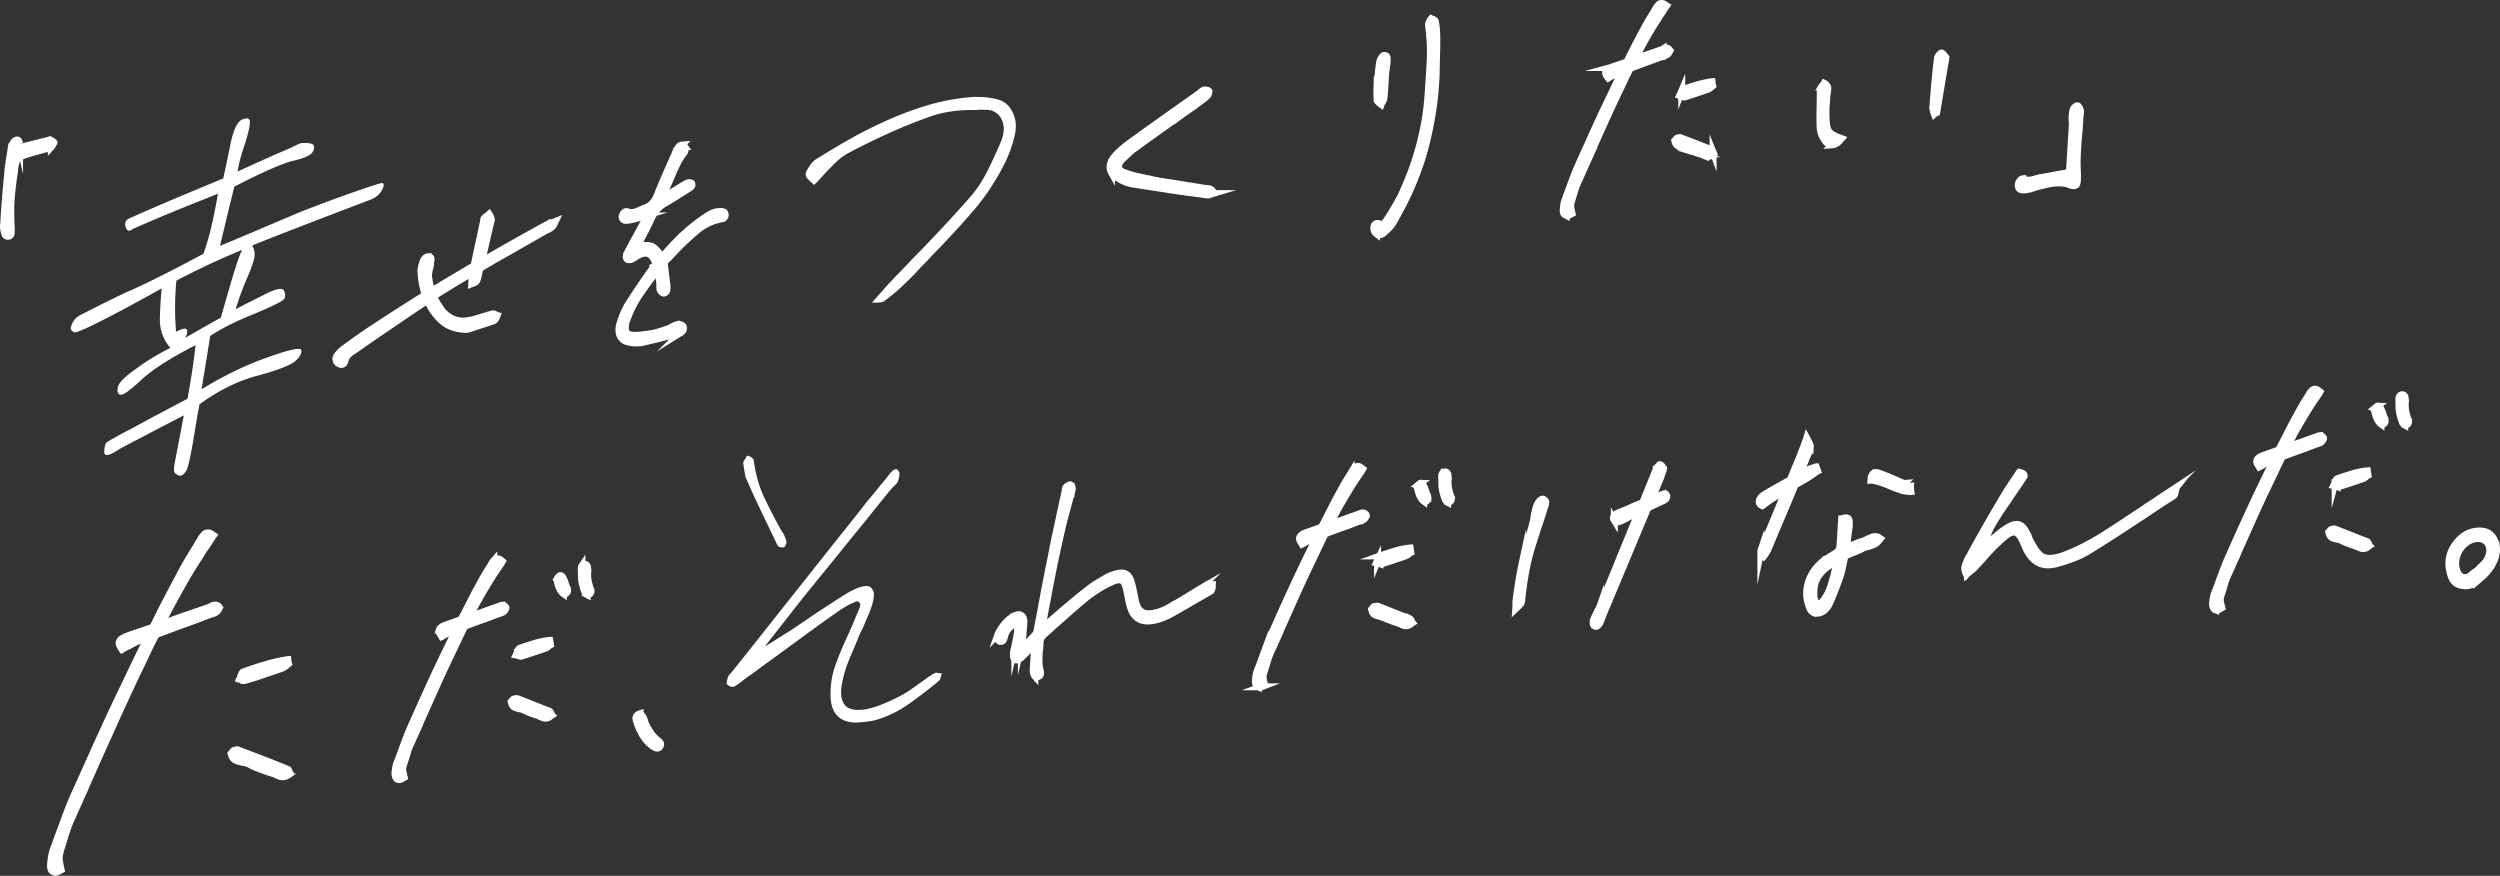
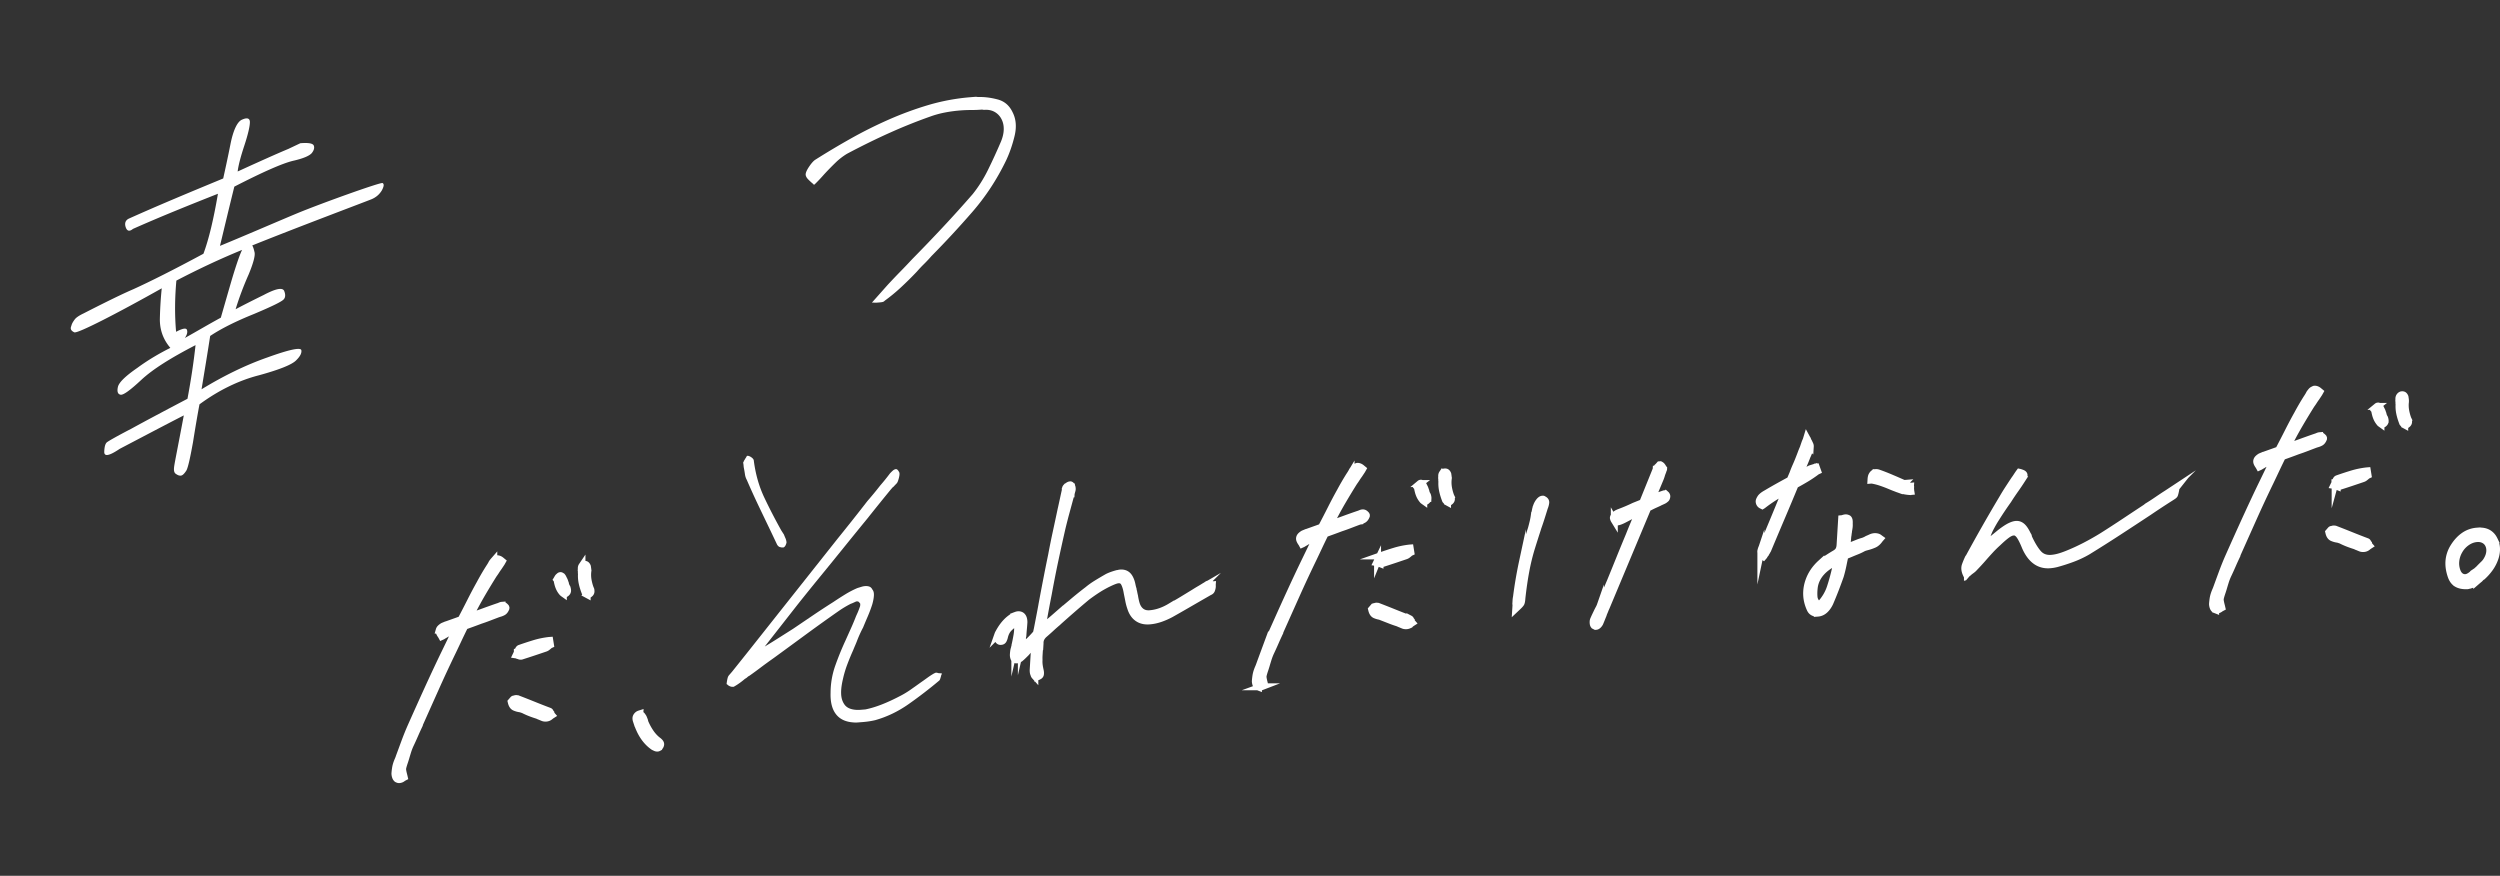
<svg xmlns="http://www.w3.org/2000/svg" id="_レイヤー_2" viewBox="0 0 685.111 240.005">
  <rect x="0" y="0" width="685.111" height="240.005" fill="#333333" stroke="none" />
  <g id="_レイヤー_2-2">
    <g id="_レイアウト" fill="#fff">
      <path d="M109.081 213.6a3.12 3.12 0 01-.286-.127 1.355 1.355 0 01-.39-.57 3.005 3.005 0 01-.175-.889c.027-.453.078-.921.151-1.403s.189-.956.348-1.42c.106-.309.222-.606.349-.892.126-.287.242-.584.348-.893.471-1.292.954-2.61 1.45-3.953a80.088 80.088 0 011.582-3.963c.808-1.82 1.691-3.795 2.65-5.928a802.519 802.519 0 013.017-6.637 516.99 516.99 0 013.307-7.034c1.195-2.453 2.392-4.93 3.59-7.434l-.403.183c-.135.06-.269.097-.4.107a10.55 10.55 0 00-.975.455c-.338.178-.665.355-.98.53-.181.115-.352.216-.509.304-.157.089-.327.19-.509.305l-.202.091-.118-.216c-.24-.332-.408-.619-.502-.862-.094-.243-.113-.467-.056-.672a1.24 1.24 0 01.327-.552 3.7 3.7 0 01.652-.504c.133-.06.28-.123.436-.186.157-.063.301-.125.437-.185l.163-.014a.241.241 0 00.17-.088l3.808-1.36a284.27 284.27 0 002.594-5.023 127.61 127.61 0 012.585-4.87 67.885 67.885 0 012.482-4.262c.143-.212.288-.437.432-.674.146-.237.268-.46.368-.669.144-.212.31-.426.498-.641a1.34 1.34 0 01.679-.431c.047-.054.092-.083.136-.087l.066-.005c.174-.014.37.02.582.104.212.083.421.217.629.4l.249.206-.22.394-.792 1.19c-.237.321-.465.653-.682.997-.216.343-.444.674-.681.994a204.24 204.24 0 00-3.234 5.338 103.11 103.11 0 00-3.354 6.248 164.16 164.16 0 003.707-1.314 207.01 207.01 0 013.975-1.411.442.442 0 00.2-.054.296.296 0 01.133-.048c.135-.06.28-.122.436-.186.157-.062.3-.1.432-.11a.909.909 0 01.55.107c.146.088.301.226.464.414l.056.145-.009.151c-.206.519-.478.867-.815 1.044a4.2 4.2 0 01-.97.379.542.542 0 00-.168.051.543.543 0 01-.166.051c-.847.32-1.684.638-2.509.954a54.86 54.86 0 01-2.439.874c-.67.254-1.361.51-2.074.769l-2.138.774a179.674 179.674 0 00-1.72 3.56 494.018 494.018 0 01-1.576 3.323 354.19 354.19 0 00-4.662 10.002 9710.86 9710.86 0 00-4.465 9.986l-.01.151c-.45.94-.877 1.876-1.283 2.811a82.049 82.049 0 01-1.281 2.81 15.94 15.94 0 00-.665 1.784c-.19.617-.368 1.208-.534 1.773l-.242.772c-.371 1.082-.568 1.787-.588 2.115s.095.957.344 1.89l.103.443-.337.177c-.185.166-.366.28-.544.345a1.843 1.843 0 01-.465.113.786.786 0 01-.357-.047zm39.697-16.926c-.256-.104-.531-.22-.828-.346a2.38 2.38 0 01-.384-.157 2.372 2.372 0 00-.382-.158 28.792 28.792 0 01-1.921-.672 20.001 20.001 0 01-1.845-.83 9.435 9.435 0 01-.447-.15 3.081 3.081 0 00-.58-.142 5.495 5.495 0 01-1.317-.382c-.446-.19-.757-.629-.933-1.316l-.052-.222.14-.162.106-.12.106-.122.175-.202a.346.346 0 01.237-.132c.087-.007.176-.027.266-.06a.934.934 0 01.525-.042c.086.018.15.026.194.022 1.405.54 2.832 1.1 4.278 1.686a196.78 196.78 0 004.468 1.745.38.38 0 01.184.211c.038.097.097.193.178.287-.003.05.015.11.055.183a.36.36 0 01.054.184l.183.21-.272.173c-.23.22-.448.374-.65.466a1.875 1.875 0 01-.63.164c-.35.028-.653-.01-.908-.116zm-6.39-16.894a5.423 5.423 0 00-.352-.122.24.24 0 01-.13-.026.438.438 0 01-.124-.104l-.324-.048.15-.314.112-.234a.624.624 0 00.047-.23l.066-.005c.056-.205.135-.412.234-.62.1-.21.217-.343.35-.404a99.099 99.099 0 013.937-1.295 22.99 22.99 0 014.105-.858l.197-.015.189 1.187-.201.092a.665.665 0 01-.139.123.655.655 0 00-.138.124l-.413.335a1.66 1.66 0 01-.473.264c-1.157.394-2.28.773-3.37 1.136a223.68 223.68 0 01-3.235 1.05l-.1.008-.03.003a.798.798 0 01-.357-.047zm11.993-17.135a1.84 1.84 0 01-.31-.276 5.256 5.256 0 01-.891-1.47c-.226-.558-.404-1.233-.53-2.025l-.061-.07.145-.237c.05-.105.11-.21.183-.316a.837.837 0 01.243-.245c.047-.054.105-.109.174-.165a.412.412 0 01.235-.094.322.322 0 01.224.057 1.9 1.9 0 00.22.133c.124.14.224.295.3.465.077.168.155.325.234.47a2.9 2.9 0 01.2.472c.054.17.119.354.194.548a3.041 3.041 0 00.452 1.167c.11.343.158.627.144.854a.838.838 0 01-.298.588.944.944 0 01-.205.167.59.59 0 01-.268.096.57.57 0 01-.385-.12zm6.519.301a.85.85 0 01-.25-.205l-.152-.176-.153-.175c-.376-.973-.649-1.865-.817-2.68a9.153 9.153 0 01-.178-2.43 2.42 2.42 0 01-.034-.523c.01-.15-.003-.3-.038-.448l.005-.075.01-.19.013-.188c-.026-.3.033-.555.177-.766a1.01 1.01 0 01.548-.42l.1-.01.031-.002c.22-.017.39.032.515.147.123.115.223.27.299.465.031.198.062.408.091.632.03.223.039.435.027.637a8.493 8.493 0 00.052 2.364c.128.768.322 1.516.582 2.247.038.098.086.206.144.327.057.12.082.257.073.408a.875.875 0 01-.066.531.997.997 0 01-.383.407.496.496 0 01-.172.127.517.517 0 01-.165.05.472.472 0 01-.26-.054zm18.738 41.957c-.19-.085-.37-.17-.54-.257-1.045-.718-1.958-1.66-2.736-2.826-.78-1.165-1.442-2.628-1.988-4.389a1.867 1.867 0 01-.091-.632c.01-.176.064-.344.16-.501.096-.158.215-.294.352-.405.137-.111.317-.2.54-.27-.003.051.006.075.029.073.021-.001.051.021.092.069a.93.93 0 01.348.197c.103.092.194.21.273.354.123.14.22.308.295.503l.226.583c.038.098.065.195.08.294.017.1.043.198.08.295a15.827 15.827 0 001.56 2.844c.581.831 1.225 1.518 1.933 2.064.376.27.621.526.737.767.117.241.078.52-.116.837-.143.212-.272.347-.383.406a.8.8 0 01-.3.1 1.126 1.126 0 01-.551-.106zm103.952-19.618a1.074 1.074 0 01-.26-.543 1.59 1.59 0 01-.164-.55 3.75 3.75 0 01-.021-.713l.108-1.776.104-1.7.041-.681.042-.68.034-.567.035-.567.064-1.058-.627.653a6.572 6.572 0 01-.559.571l-.553.496-.316.364-.316.364-.834.819a11.99 11.99 0 01-.831.744 3.994 3.994 0 01-.473.263 1.192 1.192 0 01-.4.108.965.965 0 01-.421-.041.703.703 0 01-.281-.203 2.455 2.455 0 01-.251-1.258c.018-.302.048-.594.086-.872.038-.28.11-.573.217-.883l.098-.534a51.43 51.43 0 00.611-3.057c.17-1.017.203-2.072.096-3.166l-.044-.373-.337.178c-.679.405-1.32.908-1.923 1.509s-1.022 1.41-1.259 2.432c-.06.256-.152.514-.275.774-.126.26-.32.402-.583.423l-.131.011-.132.01c-.26-.029-.456-.176-.594-.44-.135-.266-.192-.599-.167-1.002.01-.151.04-.305.093-.459a2.41 2.41 0 01.225-.47c.59-1.1 1.235-2.029 1.934-2.787.7-.76 1.48-1.373 2.335-1.843l.535-.193a1.85 1.85 0 01.465-.113c.526-.043.93.113 1.214.466.283.353.425.88.426 1.583a54.455 54.455 0 01-.146 1.854c-.06.631-.109 1.25-.146 1.854a1.743 1.743 0 00-.093.459l-.032.529c-.012.201-.049.43-.108.685l-.177.766a.812.812 0 01-.044.192.757.757 0 00-.045.191l-.18.843.622-.577a5.53 5.53 0 00.414-.372 7.69 7.69 0 00.42-.447c.46-.389.91-.801 1.35-1.237.44-.437.872-.898 1.294-1.383.184-.165.308-.4.37-.707a28.4 28.4 0 01.182-.841l.765-3.973c.255-1.324.481-2.545.68-3.665a745.97 745.97 0 011.202-6.3 547.33 547.33 0 011.267-6.307c.388-2.087.81-4.177 1.264-6.268.454-2.092.896-4.159 1.326-6.199l.089-.383c.18-.816.362-1.646.544-2.488.181-.842.363-1.671.543-2.488l.005-.076.005-.075c.009-.151.026-.265.052-.343a.593.593 0 01.112-.197l.07-.08a3.97 3.97 0 01.548-.42c.18-.116.337-.179.468-.19l.066-.005.066-.005c.128.04.24.17.336.387.096.218.138.402.13.554.034.147.024.323-.033.529l-.167.614a.322.322 0 00-.078.195l-.01.189a243.933 243.933 0 00-2.459 9.222 597.58 597.58 0 00-2.034 9.226 311.378 311.378 0 00-1.75 8.903 399.893 399.893 0 00-1.558 8.398.317.317 0 00-.077.193l-.012.19.029.599.557-.572c.228-.168.423-.322.584-.46.16-.138.31-.263.448-.375a57.77 57.77 0 001.585-1.33l1.519-1.327a1079.8 1079.8 0 013.79-3.2 104.19 104.19 0 013.916-3.136c.735-.61 1.52-1.176 2.359-1.695s1.663-1.011 2.476-1.478l.61-.35c.36-.18.761-.349 1.208-.511.446-.16.933-.313 1.464-.456.132-.01.264-.033.397-.07.133-.036.265-.06.397-.07.744-.06 1.356.092 1.834.455.48.362.867.983 1.162 1.861.11.342.198.686.265 1.031s.153.69.263 1.032l-.004.076.103.443.104.442c.032.199.065.371.1.519l.103.443c.063.395.137.791.222 1.185.085.395.182.762.292 1.105.296.878.756 1.543 1.382 1.994.626.45 1.4.639 2.32.565a11.54 11.54 0 002.814-.603c.957-.328 1.91-.78 2.862-1.359a74.796 74.796 0 003.25-1.879l3.192-1.95.136-.085c.454-.288.906-.563 1.357-.825a39.65 39.65 0 001.358-.823.287.287 0 00.202-.092c.047-.054.093-.082.135-.086a4.3 4.3 0 01.41-.296.884.884 0 01.402-.145l.033-.003.033-.002c.175-.015.349-.004.52.033.173.036.277.102.315.2l.067-.005-.005.075c.032.198.03.411-.007.64a3.369 3.369 0 01-.208.731.874.874 0 01-.213.28 1.231 1.231 0 01-.406.22l-.136.087-1.523.875-.916.525-3.929 2.272a383.81 383.81 0 01-3.996 2.278c-.991.53-1.976.962-2.954 1.291-.98.33-1.928.531-2.848.606l-.065.004c-1.27.103-2.345-.148-3.223-.754-.878-.607-1.518-1.545-1.92-2.816a13.86 13.86 0 01-.533-1.988c-.132-.691-.266-1.357-.4-1.998-.19-1.188-.46-2.119-.811-2.792-.351-.674-.9-.98-1.644-.92-.307.024-.671.116-1.095.276s-.949.39-1.578.691a30.172 30.172 0 00-3.25 1.841 52.663 52.663 0 00-2.662 1.87 250.962 250.962 0 00-4 3.405 351.575 351.575 0 00-3.938 3.476l-.07.082a49.85 49.85 0 00-1.83 1.613 68.729 68.729 0 01-1.902 1.695c-.369.33-.651.692-.85 1.084a2.755 2.755 0 00-.278 1.338l-.057.945a8.68 8.68 0 01-.128 1.026l-.08 1.322c-.027.428-.032.867-.016 1.317-.027.453-.012.916.046 1.388.059.471.157 1.002.295 1.592.067.347.081.646.044.9-.037.254-.19.441-.46.563-.09.058-.18.102-.27.135a.913.913 0 01-.198.054c-.263.02-.466-.05-.608-.215zm61.282 2.993a3.34 3.34 0 01-.286-.127 1.349 1.349 0 01-.39-.57 3.02 3.02 0 01-.176-.889c.028-.454.079-.92.152-1.403.073-.482.189-.955.348-1.42.106-.31.222-.607.349-.893.126-.286.241-.583.348-.892.47-1.292.954-2.61 1.45-3.952a81.759 81.759 0 011.58-3.964c.81-1.82 1.693-3.796 2.65-5.928a795.68 795.68 0 013.02-6.636 517 517 0 013.306-7.035c1.194-2.453 2.391-4.93 3.59-7.434l-.404.184c-.134.06-.268.096-.398.106-.313.126-.639.277-.976.455a49.86 49.86 0 00-.98.53c-.182.116-.351.216-.509.305a9.969 9.969 0 00-.509.304l-.202.092-.118-.216c-.24-.332-.409-.62-.502-.863a1.058 1.058 0 01-.056-.671c.055-.206.164-.39.327-.554.162-.163.379-.331.65-.504.135-.06.282-.122.437-.185.158-.063.302-.125.437-.185l.163-.013a.247.247 0 00.17-.09l3.809-1.36c.887-1.675 1.75-3.35 2.594-5.022a126.264 126.264 0 012.584-4.87 71.1 71.1 0 012.481-4.262c.145-.212.29-.436.434-.674a7.12 7.12 0 00.368-.67 6.73 6.73 0 01.497-.64 1.34 1.34 0 01.68-.431c.047-.055.092-.083.136-.086l.066-.006c.174-.014.369.02.582.104.212.082.421.216.629.4l.249.206-.22.393-.792 1.192c-.237.32-.465.652-.682.996-.217.343-.445.675-.681.994-1.062 1.69-2.14 3.47-3.234 5.337a103.543 103.543 0 00-3.355 6.25c1.156-.395 2.393-.833 3.707-1.315 1.315-.482 2.64-.952 3.975-1.41.088-.008.155-.026.2-.054s.09-.045.134-.049c.135-.06.28-.122.435-.185.157-.063.301-.1.433-.11a.907.907 0 01.55.106c.145.088.302.226.464.414l.056.146-.009.15c-.207.519-.478.866-.816 1.044-.337.178-.66.304-.97.379a.53.53 0 00-.167.051.534.534 0 01-.166.051c-.848.319-1.684.637-2.509.955a55.13 55.13 0 01-2.44.873c-.668.255-1.36.51-2.074.769l-2.138.774a185.316 185.316 0 00-1.72 3.56 469.51 469.51 0 01-1.575 3.323 354.228 354.228 0 00-4.662 10.002c-1.514 3.38-3.003 6.71-4.467 9.986l-.009.151a85.342 85.342 0 00-1.282 2.81 85.009 85.009 0 01-1.282 2.812 16.208 16.208 0 00-.664 1.783c-.19.617-.369 1.208-.534 1.773l-.242.771c-.371 1.083-.568 1.788-.588 2.116s.095.957.344 1.89l.103.443-.339.177c-.183.165-.365.28-.542.345a1.83 1.83 0 01-.465.112.788.788 0 01-.357-.046zm39.696-16.925c-.255-.105-.53-.221-.828-.347a2.448 2.448 0 01-.383-.157 2.3 2.3 0 00-.383-.157c-.64-.2-1.281-.424-1.92-.673a19.811 19.811 0 01-1.845-.829 9.65 9.65 0 01-.448-.151 3.075 3.075 0 00-.579-.142 5.474 5.474 0 01-1.318-.382c-.445-.19-.757-.629-.932-1.317l-.052-.22.14-.163.106-.12.105-.123.176-.202a.35.35 0 01.236-.132.985.985 0 00.266-.058 1.02 1.02 0 01.265-.059.915.915 0 01.26.016c.086.018.15.026.195.022 1.405.539 2.83 1.1 4.278 1.686 1.445.585 2.934 1.167 4.468 1.745a.382.382 0 01.184.21.956.956 0 00.179.288c-.003.05.014.11.053.183a.35.35 0 01.055.184l.183.21-.272.173c-.232.22-.449.374-.65.466a1.895 1.895 0 01-.63.164c-.35.028-.654-.01-.909-.115zm-6.388-16.894a5.85 5.85 0 00-.353-.123.238.238 0 01-.13-.027.415.415 0 01-.124-.102l-.324-.05.15-.313.112-.234a.62.62 0 00.047-.23l.065-.005c.057-.204.134-.411.235-.62.1-.209.216-.343.35-.405a99.244 99.244 0 013.936-1.294c1.333-.409 2.7-.695 4.106-.858l.197-.016.189 1.188-.202.092a.643.643 0 01-.138.124.615.615 0 00-.138.123l-.413.335c-.138.11-.295.199-.474.264-1.157.394-2.28.772-3.37 1.136a200.5 200.5 0 01-3.234 1.05l-.1.009-.032.002a.786.786 0 01-.355-.046zm11.992-17.136a1.847 1.847 0 01-.31-.276 5.26 5.26 0 01-.89-1.47c-.228-.558-.405-1.234-.53-2.026l-.062-.07.144-.237c.05-.104.111-.21.184-.315a.825.825 0 01.243-.245c.047-.054.105-.11.174-.165a.41.41 0 01.234-.095.326.326 0 01.225.058c.064.045.137.09.22.133.123.14.224.295.3.465.077.169.155.325.232.47.079.144.145.302.201.472.054.171.12.354.195.548.032.199.085.395.16.59.076.194.173.387.291.577.11.342.158.626.144.854a.836.836 0 01-.297.588.93.93 0 01-.206.166.59.59 0 01-.267.098.573.573 0 01-.385-.12zm6.518.301a.861.861 0 01-.249-.205l-.152-.176-.154-.175c-.376-.973-.648-1.866-.816-2.68a9.157 9.157 0 01-.178-2.43 2.415 2.415 0 01-.035-.523c.01-.15-.003-.3-.037-.448l.004-.076.012-.189.011-.189c-.025-.298.034-.554.178-.765a1.01 1.01 0 01.548-.421l.1-.008.03-.003c.22-.017.391.032.515.148.124.114.224.27.3.464.031.198.061.409.091.631.03.223.039.436.027.638a8.453 8.453 0 00.052 2.364c.128.767.321 1.516.582 2.247.038.098.085.206.143.327a.81.81 0 01.074.407.885.885 0 01-.066.532.994.994 0 01-.384.407.48.48 0 01-.171.127.538.538 0 01-.166.05.473.473 0 01-.259-.054zm18.754 28.306l.02-.34-.056-.145.057-.945c.017-.277.057-.57.12-.875.415-3.242.958-6.431 1.63-9.57a92.541 92.541 0 012.454-9.184c.169-.615.325-1.23.472-1.843a18.1 18.1 0 00.34-1.832l.065-.005a5.18 5.18 0 01.117-.837c.06-.255.12-.535.182-.842l.075-.156.011-.189a.319.319 0 01.078-.194 4.455 4.455 0 01.745-1.49c.33-.427.65-.653.956-.678l.13-.01c.045-.004.087.018.128.064.466.213.677.51.632.89-.044.38-.145.776-.301 1.19a.608.608 0 00-.11.196 1.016 1.016 0 00-.049.268c-.27.874-.542 1.735-.812 2.584-.269.85-.562 1.712-.876 2.59l-.164.54a402.135 402.135 0 00-1.618 5.093 57.936 57.936 0 00-1.527 6.29c-.419 2.24-.776 4.7-1.07 7.381-.044.706-.127 1.176-.25 1.412s-.485.628-1.085 1.178l-.347.328.033-.529.02-.34zm21.684 5.659l-.254-.13c-.166-.137-.259-.392-.279-.766-.02-.375.018-.666.117-.875.154-.363.317-.727.492-1.093l.487-1.016c.15-.313.311-.627.482-.942.173-.314.31-.626.417-.935a409.34 409.34 0 012.676-6.384c.872-2.125 1.73-4.237 2.577-6.336s1.704-4.186 2.572-6.261a199.77 199.77 0 012.526-6.07l.16-.463-.438.185c-.29.124-.459.212-.505.267l-.504.228c-.203.092-.415.197-.64.315-.632.352-1.331.72-2.094 1.109-.765.387-1.367.599-1.804.634l-.131.01c-.044.004-.087-.018-.127-.064-.172-.037-.328-.175-.466-.414a1.97 1.97 0 01-.253-.656c.012-.202.112-.41.3-.627.186-.215.326-.351.417-.409.137-.112.273-.198.407-.258l.403-.183.267-.097c.67-.255 1.33-.52 1.978-.798.65-.278 1.288-.568 1.916-.87l2.344-.94 3.618-8.94c.044-.004.068-.031.071-.081l.009-.152a.191.191 0 01.039-.115.191.191 0 00.04-.117l.216-.318c.137-.111.264-.234.381-.37l.247-.282.13-.01.066-.005c.169.085.305.188.407.304.102.118.192.248.27.392a.54.54 0 01.09.143.475.475 0 00.089.144l.061.07-.009.152c-.05.103-.102.246-.157.425s-.107.323-.156.427a8.81 8.81 0 00-.279.812 9.1 9.1 0 01-.279.812l-2.372 5.68 2.285-1.01c.222-.069.42-.135.6-.2.178-.064.378-.13.601-.198.13-.01.258.042.38.157a.77.77 0 01.238.395c.038.097.029.248-.027.453-.056.205-.129.336-.22.394-.23.22-.48.39-.75.512l-.807.366c-.493.24-.977.466-1.446.68a27.21 27.21 0 00-1.382.675l-.534.194-11.401 27.24-.224.47a.71.71 0 00-.08.232 24.67 24.67 0 01-.306.739c-.101.233-.18.453-.236.658-.153.363-.307.739-.461 1.127-.154.39-.308.765-.462 1.128-.146.262-.311.477-.495.642s-.365.255-.54.269a.468.468 0 01-.258-.055zm45.43-20.621a4.58 4.58 0 01.434-1.2.442.442 0 01.078-.195.459.459 0 00.076-.194 578.47 578.47 0 002.712-6.423c.893-2.152 1.776-4.292 2.645-6.417l.918-2.18a73.12 73.12 0 00-3.19 1.912 40.111 40.111 0 00-3.14 2.209l-.137.085-.126-.064a1.098 1.098 0 01-.5-.374 1.219 1.219 0 01-.227-.546c-.032-.198.002-.4.102-.61.1-.208.221-.418.365-.63.187-.216.396-.408.624-.577.228-.17.5-.341.815-.517a151.133 151.133 0 013.421-1.969 227.075 227.075 0 013.145-1.719l.762-1.791c.262-.723.545-1.423.848-2.1.303-.675.582-1.35.842-2.022.206-.518.4-1.023.582-1.514.182-.49.401-1.022.653-1.594l.005-.076.318-.928c.106-.31.234-.62.383-.933l.164-.54.236.433c.034.147.09.28.17.4.08.118.14.227.177.324.116.241.213.447.29.615.076.17.109.356.096.557a7.402 7.402 0 01-.343 1.344c-.158.439-.336.866-.536 1.283a49.52 49.52 0 01-1.036 2.528c-.38.858-.75 1.727-1.108 2.609.45-.237.892-.485 1.32-.746.432-.26.87-.509 1.321-.746a2.5 2.5 0 01.606-.274l.665-.204a1.03 1.03 0 00.265-.059c.09-.032.179-.077.27-.135l.197-.016.39 1.097-.2.092c-.96.729-1.95 1.398-2.967 2.006a74.484 74.484 0 01-3.012 1.71 869.895 869.895 0 01-3.635 8.677 1811.695 1811.695 0 00-3.857 9.148 9.687 9.687 0 00-.293.512 2.857 2.857 0 01-.36.518l-.003.075a2.332 2.332 0 00-.178.24 2.557 2.557 0 00-.184.315l-.14.163-.188-.136c-.447-.515-.625-.99-.535-1.423zm15.466 17.065l-.131.01c-.87-.03-1.469-.395-1.796-1.096-.33-.7-.578-1.419-.75-2.158-.413-1.821-.3-3.66.335-5.516.636-1.857 1.738-3.5 3.308-4.93a19.671 19.671 0 011.881-1.392 50.59 50.59 0 011.87-1.166c.54-.295.92-.626 1.138-.995.22-.367.347-.854.383-1.459l.148-2.419.147-2.418.014-.226.057-.946.058-.944.014-.226.197-.017c.179-.064.335-.114.467-.15.133-.036.265-.06.397-.07.131-.01.26.004.389.044.129.04.235.082.32.125.124.09.213.246.265.467s.065.534.04.937a5.32 5.32 0 01-.029 1.018c-.042.33-.094.647-.157.952a3.782 3.782 0 01-.064.532c-.031.153-.053.33-.066.532-.06.305-.103.634-.125.987a10.65 10.65 0 01-.134 1.14l-.079 1.284c.222-.068.445-.149.67-.242.223-.093.446-.174.668-.242.49-.19 1.003-.395 1.54-.613.537-.218 1.07-.4 1.601-.542.18-.065.37-.143.57-.235.202-.091.394-.194.576-.31.313-.124.626-.263.94-.413.314-.151.646-.24.997-.269.22-.018.457.001.716.056.258.054.49.173.697.357l.188.135-.141.162c-.478.69-.997 1.158-1.557 1.404-.56.245-1.104.44-1.636.583-.267.071-.522.142-.765.212s-.479.164-.704.282c-.54.294-1.09.552-1.648.772-.558.22-1.129.455-1.71.703l-.131.01c-.226.118-.45.224-.673.318a6.011 6.011 0 01-.735.247c-.065.356-.128.675-.188.955-.06.28-.122.574-.185.88-.128.662-.263 1.3-.41 1.913a35.636 35.636 0 01-.469 1.767c-.42 1.187-.863 2.388-1.33 3.604a100.971 100.971 0 01-1.538 3.771c-.398.835-.874 1.5-1.428 1.996-.553.496-1.18.772-1.88.828l-.132.01zm1.142-11.222c-1.028 1.136-1.672 2.416-1.934 3.841-.152 1.065-.19 2.046-.114 2.942.076.896.552 1.66 1.43 2.29 1.44-1.47 2.453-3.105 3.043-4.907s1.096-3.673 1.52-5.612l.176-.766.178-.767c-1.839.85-3.271 1.843-4.299 2.98zm21.287-22.698a49.653 49.653 0 01-2.713-1.06 34.728 34.728 0 00-2.397-.897 15.824 15.824 0 00-2.415-.595l-.196.016.009-.151c.03-.504.107-.873.23-1.109.124-.236.254-.41.392-.52a.678.678 0 01.34-.216c.132-.036.265-.06.396-.07a1.26 1.26 0 01.294.015c.107.016.226.044.353.084 1.152.408 2.323.865 3.511 1.371a231.13 231.13 0 013.503 1.522l.066-.005a23.26 23.26 0 001.653.77l.066-.006-.005.076c.044-.004.064.02.061.07l-.023.378c-.003.05.002.138.017.262.014.124.018.236.012.337l.048.297-.264.021a10.745 10.745 0 01-2.938-.59zm18.133 20.797c.262-.722.543-1.397.842-2.022l.142-.162a466.745 466.745 0 014.441-7.991 446.196 446.196 0 014.854-8.326 57.276 57.276 0 011.56-2.532c.552-.847 1.092-1.667 1.62-2.462.238-.32.465-.651.681-.995.219-.343.445-.675.683-.995.172.036.418.117.737.241.32.125.494.286.525.485.038.097-.029.303-.199.617-.173.315-.307.552-.404.71a71.852 71.852 0 01-1.797 2.664 73.916 73.916 0 00-1.796 2.664l-.146.237c-.57.798-1.131 1.609-1.684 2.43-.55.822-1.09 1.655-1.622 2.5-.48.74-.992 1.621-1.533 2.643-.543 1.02-1.008 2.224-1.398 3.61l-.411 1.385 1.035-.91.686-.506.684-.506c.55-.446 1.113-.905 1.686-1.377.572-.473 1.155-.909 1.746-1.307s1.132-.705 1.624-.92.936-.34 1.331-.371c.613-.05 1.168.144 1.664.58.496.437.995 1.186 1.497 2.248.04.047.069.108.087.182a.406.406 0 00.087.18l-.005.076a.477.477 0 01.09.143.355.355 0 01.022.15c.886 1.933 1.777 3.403 2.674 4.408.898 1.006 2.113 1.447 3.646 1.323a10.97 10.97 0 001.884-.34c.686-.18 1.498-.459 2.436-.836 1.564-.627 3.155-1.357 4.774-2.19s3.267-1.766 4.944-2.804a332.463 332.463 0 005.955-3.865c1.975-1.312 3.916-2.596 5.823-3.854l.413-.334a47.41 47.41 0 002.278-1.461c.752-.512 1.511-1.025 2.284-1.539.454-.287.919-.587 1.395-.901a106.73 106.73 0 011.667-1.075l.272-.173a.38.38 0 00-.08.233l-.013.226c-.065.356-.127.65-.185.88-.058.23-.113.423-.167.578-.048.104-.153.212-.313.326-.16.113-.33.227-.51.342a.294.294 0 00-.135.048.662.662 0 00-.137.124 221.556 221.556 0 00-5.993 3.942l-.136.087c-2.679 1.77-5.403 3.557-8.17 5.359a398.783 398.783 0 01-8.364 5.299 27.274 27.274 0 01-4.34 2.042 50.818 50.818 0 01-4.235 1.357c-.31.075-.607.136-.893.184s-.583.085-.89.11c-1.488.12-2.796-.226-3.923-1.037s-2.073-2.09-2.839-3.832c-.53-1.311-1.014-2.3-1.454-2.966-.438-.667-.937-1.053-1.497-1.158l-.165.013-.23.019c-.482.038-1.053.298-1.715.777-.66.48-1.477 1.184-2.448 2.115-.739.661-1.445 1.357-2.121 2.089s-1.32 1.447-1.928 2.148c-.375.431-.76.864-1.16 1.297-.395.433-.803.867-1.222 1.302-.234.27-.487.503-.76.7-.275.198-.55.408-.824.63l-.071.082c-.09.057-.18.127-.274.21a3.307 3.307 0 00-.278.285c-.465-.965-.566-1.81-.304-2.532zm68.596 12.218a3.405 3.405 0 01-.287-.127 1.349 1.349 0 01-.389-.57 2.963 2.963 0 01-.175-.889c.028-.453.079-.921.15-1.403.074-.483.19-.956.35-1.42.105-.31.221-.607.348-.893.126-.286.242-.584.349-.892a737.5 737.5 0 011.45-3.953 80.083 80.083 0 011.581-3.963c.809-1.82 1.69-3.796 2.648-5.928a864.097 864.097 0 013.02-6.637 513.858 513.858 0 013.305-7.034c1.196-2.453 2.391-4.93 3.59-7.434l-.403.183a1.2 1.2 0 01-.4.107c-.312.126-.637.277-.974.455-.338.177-.664.355-.98.53-.182.115-.35.216-.51.304-.156.089-.326.19-.508.305l-.201.091-.118-.216c-.24-.332-.41-.619-.503-.862-.095-.243-.114-.467-.057-.672.056-.205.165-.39.327-.553.163-.164.38-.331.652-.504.134-.06.28-.123.437-.185.156-.063.302-.125.436-.186l.164-.013a.244.244 0 00.169-.089l3.81-1.36c.885-1.675 1.75-3.35 2.593-5.022s1.704-3.296 2.584-4.87a69.382 69.382 0 012.482-4.262c.144-.212.289-.437.434-.674.145-.237.267-.46.367-.67.143-.211.31-.425.497-.64.188-.216.414-.36.68-.431.047-.055.093-.083.137-.087l.064-.005c.176-.014.37.02.582.104.213.082.423.216.63.4l.248.205-.22.394-.79 1.192c-.238.32-.465.652-.683.995a15.38 15.38 0 01-.682.995c-1.06 1.69-2.139 3.47-3.234 5.337a103.943 103.943 0 00-3.354 6.249 172.7 172.7 0 003.707-1.314 209.18 209.18 0 013.976-1.411.437.437 0 00.2-.054.293.293 0 01.133-.048c.134-.06.28-.123.436-.186.157-.062.3-.1.431-.11a.907.907 0 01.55.106c.147.089.302.227.466.414l.054.146-.008.151c-.207.518-.477.866-.815 1.044a4.254 4.254 0 01-.97.379.523.523 0 00-.168.05.541.541 0 01-.167.052c-.846.319-1.682.637-2.508.954s-1.639.609-2.44.873c-.669.256-1.36.512-2.073.77l-2.139.773a186.78 186.78 0 00-1.72 3.561 473.53 473.53 0 01-1.575 3.323 355.583 355.583 0 00-4.663 10.002c-1.513 3.38-3 6.71-4.465 9.986l-.01.15c-.45.94-.875 1.877-1.282 2.812a83.99 83.99 0 01-1.282 2.81 16.31 16.31 0 00-.665 1.784c-.19.617-.368 1.208-.532 1.773l-.244.771c-.371 1.083-.567 1.788-.586 2.115-.02.328.094.958.342 1.89l.104.444-.338.177a1.706 1.706 0 01-1.009.457.8.8 0 01-.356-.046zm39.697-16.926c-.257-.104-.532-.22-.829-.346a2.394 2.394 0 01-.383-.157 2.363 2.363 0 00-.382-.158 28.78 28.78 0 01-1.921-.672 20.11 20.11 0 01-1.845-.83 9.46 9.46 0 01-.448-.15 3.03 3.03 0 00-.58-.142 5.475 5.475 0 01-1.316-.383c-.446-.189-.758-.628-.933-1.316l-.052-.221.14-.162.106-.12.104-.122.177-.203a.345.345 0 01.236-.131 1.04 1.04 0 00.266-.06 1.03 1.03 0 01.265-.058.916.916 0 01.26.016.77.77 0 00.195.022c1.405.539 2.83 1.1 4.277 1.686a196.02 196.02 0 004.47 1.745.381.381 0 01.183.21.99.99 0 00.18.288c-.004.05.013.11.052.183s.057.133.054.183l.183.211-.271.173c-.232.219-.447.374-.65.465a1.872 1.872 0 01-.63.165c-.35.028-.653-.01-.908-.116zm-6.39-16.894a5.039 5.039 0 00-.353-.122.241.241 0 01-.129-.027.434.434 0 01-.125-.103l-.323-.049.15-.312.113-.235a.623.623 0 00.047-.23l.064-.005a3.7 3.7 0 01.235-.62c.099-.21.216-.344.35-.405a99.305 99.305 0 013.937-1.295c1.332-.408 2.7-.694 4.105-.857l.197-.016.189 1.188-.201.092a.65.65 0 01-.14.123.694.694 0 00-.138.124l-.411.335a1.66 1.66 0 01-.475.263c-1.156.394-2.28.773-3.37 1.137-1.09.364-2.169.713-3.233 1.05l-.1.008-.032.003a.795.795 0 01-.357-.047zm11.993-17.135a1.842 1.842 0 01-.31-.276 5.237 5.237 0 01-.891-1.47c-.227-.558-.404-1.233-.53-2.025l-.062-.07.145-.238c.051-.104.112-.21.184-.315a.82.82 0 01.243-.245c.048-.054.105-.109.174-.165a.414.414 0 01.234-.094.323.323 0 01.226.057c.062.045.136.09.22.133.122.14.222.295.3.465.077.168.154.325.232.47.079.144.143.301.2.472.055.17.12.354.194.548.033.198.086.394.162.59.075.193.171.386.292.577.109.342.157.627.142.854a.837.837 0 01-.297.587.962.962 0 01-.205.167.593.593 0 01-.268.097.57.57 0 01-.385-.119zm6.518.3a.838.838 0 01-.248-.204l-.154-.176-.152-.175c-.377-.973-.65-1.866-.818-2.68s-.227-1.624-.177-2.43a2.355 2.355 0 01-.035-.523 1.57 1.57 0 00-.037-.448l.005-.076.01-.189.013-.189a1.158 1.158 0 01.176-.766c.145-.212.327-.352.55-.42l.098-.008.032-.003c.219-.017.39.032.514.147.124.115.224.27.3.465.03.197.062.408.091.631.03.224.04.436.027.638a8.49 8.49 0 00.052 2.364c.127.767.322 1.516.582 2.247.038.098.085.206.144.327a.81.81 0 01.073.407.883.883 0 01-.065.532 1.012 1.012 0 01-.385.407.497.497 0 01-.17.127.509.509 0 01-.167.05.469.469 0 01-.259-.054zm14.3 43.481c-.715-.418-1.238-1.115-1.572-2.091-.518-1.513-.714-2.926-.59-4.24a8.44 8.44 0 011.272-3.712c.82-1.32 1.765-2.348 2.835-3.086a7.073 7.073 0 013.508-1.26l.624-.051c.197-.016.382-.006.554.03.825.035 1.543.253 2.15.655s1.085.965 1.433 1.689a5.38 5.38 0 01.639 2.393c.034.874-.109 1.776-.426 2.704a10.624 10.624 0 01-1.337 2.626 14.796 14.796 0 01-2.105 2.389c-.136.06-.273.16-.412.296-.14.137-.255.26-.35.367-.275.222-.537.445-.792.665a4.91 4.91 0 01-.853.596c-.136.11-.306.2-.507.266-.2.066-.41.134-.632.201a1.3 1.3 0 00-.331.065 1.042 1.042 0 01-.265.059c-1.18.045-2.127-.142-2.843-.56zm2.719-11.348a6.905 6.905 0 00-2.103 2.312 7.087 7.087 0 00-.93 2.933 6.17 6.17 0 00.445 2.897c.229.532.543.934.94 1.202a2 2 0 001.319.345c.306-.025.617-.125.932-.3.317-.176.636-.403.957-.68a.543.543 0 01.244-.245 2.4 2.4 0 00.377-.255l.338-.216c.136-.086.251-.183.345-.291a6.84 6.84 0 00.38-.331c.115-.11.22-.219.314-.326.372-.381.743-.75 1.113-1.106.37-.355.679-.768.925-1.24.39-.683.618-1.378.683-2.085.065-.708-.037-1.35-.307-1.93a2.816 2.816 0 00-1.26-1.328c-.57-.305-1.227-.428-1.97-.368-.964.078-1.879.415-2.742 1.012z" stroke="#fff" stroke-miterlimit="10" stroke-width="1.907" />
      <path d="M61.169 48.906c.537-2.43 1.23-5.57 1.992-9.412.763-3.842 1.893-6.22 3.214-6.724 1.343-.605 2.067-.365 2.107.626.018 1.093-.474 3.321-1.52 6.488-1.045 3.169-1.648 5.505-1.83 7.111 6.056-2.774 10.657-4.835 13.893-6.19l3.282-1.557c2.198-.177 3.362.028 3.667.6.283.675.039 1.39-.557 2.135-.684.75-2.402 1.486-5.217 2.11-2.926.733-8.188 3.046-15.984 7.055-1.653 6.698-2.903 11.971-3.931 16.232 7.22-2.968 14.2-6.016 20.958-8.847 6.846-2.839 23.04-8.628 23.59-8.373.46.262.414.862-.184 2.005-.687 1.15-1.635 1.92-2.78 2.411-1.144.49-20.421 7.72-32.748 12.69.197.283.414.862.63 1.84.239.877-.32 3.01-1.606 6.098-1.374 3.095-2.617 6.378-3.575 9.539 1.762-.938 4.294-2.235 7.685-3.901 3.326-1.76 5.13-2.103 5.61-1.147.391.963.388 1.758-.076 2.293-.485.637-3.194 1.949-8.147 4.038-4.931 1.988-9.005 4.006-12.045 6.042-.79 5.137-1.6 9.976-2.364 14.614 5.991-3.665 12.091-6.642 17.989-8.708 6.009-2.174 9.088-2.82 9.35-2.045.172.782-.293 1.715-1.396 2.798-1.126 1.185-4.537 2.554-10.148 4.099-5.676 1.45-11.204 4.183-16.361 7.98-.516 2.727-1.101 6.157-1.777 10.388-.763 4.24-1.322 6.772-1.787 7.705-.531.838-.973 1.272-1.346 1.4-.463.138-.946-.022-1.472-.378-.614-.348-.721-1.036-.518-2.345.202-1.31 1.121-5.86 2.602-13.739-5.748 2.949-11.518 6-17.575 9.172-2.842 1.92-4.294 2.235-4.222.738.05-1.397.316-2.214.735-2.546.419-.332 2.6-1.602 6.696-3.722 4.03-2.215 9.118-4.911 15.373-8.2.964-5.15 1.71-10.084 2.21-14.701-6.827 3.533-11.74 6.614-14.894 9.554-3.044 2.83-4.896 4.174-5.643 4.035-.747-.139-1.03-.813-.738-2.13.268-1.214 2.033-2.948 5.294-5.2 3.197-2.346 6.258-4.084 9.077-5.505-1.991-2.327-2.948-5.035-2.87-8.125s.264-5.89.515-8.198c-11.74 6.613-23.104 12.487-23.96 12.06-.943-.422-1.16-1.002-.828-1.725.156-.71.532-1.236.908-1.764s1.19-1.09 2.446-1.689c1.167-.59 9.118-4.699 13.697-6.658 4.513-2.054 10.921-5.255 19.158-9.697 1.49-4 2.785-9.476 3.976-16.435-8.232 3.248-15.915 6.353-23.29 9.63-.948.773-1.607.628-1.977-.437-.37-1.065-.102-1.882.779-2.35 8.344-3.755 16.995-7.336 25.933-11.038zm-9.94 41.484c.218.58.038 1.391-.58 2.236 3.348-1.86 6.63-3.816 9.868-5.568 1.826-6.314 3.052-10.69 3.875-13.244.845-2.654 1.49-4.397 1.955-5.33-6.076 2.478-12.153 5.354-18.011 8.411-.413 4.61-.498 9.292-.076 14.034 1.762-.938 2.752-1.117 2.97-.539zm189.408-7.48l-.425.034-1.267-.018 4.31-4.847a168.997 168.997 0 013.445-3.622 170.776 170.776 0 003.33-3.49 456.246 456.246 0 008.35-8.7 333.902 333.902 0 008.16-9.047c1.601-1.994 3.003-4.214 4.21-6.662a159.386 159.386 0 003.534-7.702c.494-1.175.756-2.29.785-3.347.029-1.056-.177-2.012-.618-2.869-.441-.855-1.07-1.514-1.887-1.975s-1.793-.646-2.925-.554l-.523-.08a36 36 0 01-2.966.118 36.414 36.414 0 00-2.968.117 37.755 37.755 0 00-4.367.595 26.09 26.09 0 00-3.762 1.034 144.178 144.178 0 00-11.048 4.417c-3.765 1.681-7.723 3.621-11.872 5.82a17.521 17.521 0 00-3.161 2.444 78.625 78.625 0 00-3.212 3.299 46.99 46.99 0 01-2.486 2.632l-.22.14-.197-.228a16.616 16.616 0 01-1.402-1.285c-.397-.414-.618-.821-.665-1.223-.041-.483.25-1.196.87-2.137.622-.942 1.19-1.596 1.705-1.961a218.29 218.29 0 019.65-5.764 120.39 120.39 0 0110.41-5.217 91.906 91.906 0 0110.972-4.046 57.13 57.13 0 0111.544-2.147l.796-.064.69-.055.63.07c1.693-.055 3.477.166 5.348.663 1.873.498 3.244 1.685 4.115 3.56.944 1.87 1.11 4.044.5 6.525-.607 2.481-1.397 4.733-2.365 6.757-2.497 5.147-5.564 9.812-9.2 13.996s-7.37 8.214-11.198 12.09a38.258 38.258 0 01-2.035 2.17 35.594 35.594 0 00-1.921 2.04 91.666 91.666 0 01-4.555 4.501 46.452 46.452 0 01-4.28 3.506 1.1 1.1 0 01-.551.349c-.215.058-.535.103-.959.137l-.319.026z" />
-       <path d="M93.195 99.8a7.552 7.552 0 01-.476-.225 1.246 1.246 0 01-.46-.49 2.026 2.026 0 01-.194-.586 1.018 1.018 0 01.068-.57c.076-.18.185-.377.33-.59.237-.32.518-.643.843-.97a7.819 7.819 0 011.102-.916 595.018 595.018 0 014.067-2.923 95.04 95.04 0 014.26-2.862 421.84 421.84 0 016.775-4.42 762.334 762.334 0 017.034-4.44c-.333-.975-.597-1.994-.794-3.056s-.323-2.192-.381-3.391c-.02-.4.041-.868.184-1.406.142-.538.316-1.066.522-1.585.15-.312.338-.553.566-.721s.451-.263.67-.28a.796.796 0 01.357.047c.107.04.223.107.348.197.082.093.117.241.104.442a11.62 11.62 0 01-.126.988l-.01.151-.009.151a2.991 2.991 0 01-.102.61c-.056.205-.113.436-.172.69l-.196 1.07a4.31 4.31 0 00-.065 1.058c.09.695.199 1.375.334 2.04.133.667.31 1.317.534 1.951a283.496 283.496 0 015.667-3.427c1.921-1.133 3.9-2.308 5.935-3.524.304-1.43.61-2.87.917-4.324.306-1.454.638-2.971.997-4.555a268.494 268.494 0 01.737-3.519l.007-.113.007-.113a.185.185 0 01.04-.116.193.193 0 00.04-.116l.004-.075.07-.082a3.32 3.32 0 01.485-.452c.182-.14.365-.268.546-.383l.276-.248.18.287c.077.144.155.3.232.47.076.169.131.353.163.55.038.098.042.21.012.338-.03.128-.073.295-.129.5a.426.426 0 01-.041.153.405.405 0 00-.042.154l-.71 3.066c-.24 1.072-.508 2.246-.803 3.523-.296 1.277-.593 2.58-.892 3.908a514.882 514.882 0 018.365-4.811c2.912-1.638 5.967-3.339 9.169-5.1.272-.173.541-.308.809-.405s.558-.207.87-.333a1.03 1.03 0 00.265-.059.833.833 0 01.2-.054l.468-.188-.224.47c-.252.571-.549.971-.89 1.199-.34.228-.691.433-1.051.611a.803.803 0 00-.3.1 4.374 4.374 0 00-.305.175l-4.605 2.627c-1.535.876-3.048 1.75-4.54 2.623a225.87 225.87 0 00-4.298 2.414 285.72 285.72 0 00-4.373 2.571l-.073.156-.179.767-.176.766a.723.723 0 01-.045.191 1.05 1.05 0 00-.05.267 5.97 5.97 0 01-.329 1.118c-.154.388-.543.683-1.166.883l-.267.097.019-.303.018-.302.018-.302a6.234 6.234 0 01-.01-.901 6.57 6.57 0 01.121-.913l.09-.383c-1.358.811-2.646 1.58-3.868 2.305a139.048 139.048 0 00-3.462 2.121c-.497.29-1.018.61-1.562.954-.545.344-1.157.745-1.838 1.2.307.677.66 1.34 1.057 1.984a31.75 31.75 0 001.256 1.89c.853 1.035 1.83 1.796 2.934 2.284 1.103.488 2.29.68 3.56.578a3.5 3.5 0 00.462-.075c.177-.04.33-.064.462-.075.616-.1 1.235-.238 1.856-.413a34.71 34.71 0 001.798-.559c.444-.135.9-.272 1.365-.41.467-.138.92-.275 1.366-.411l.033-.003.098-.008a.888.888 0 01.42.08c.148.063.308.138.477.224l.127.065.191.06-.079.232c-.046.054-.07.093-.072.118-.002.026-.025.065-.073.119-.103.26-.215.468-.332.628-.12.16-.245.27-.38.332-.891.322-1.803.634-2.737.935-.934.3-1.845.587-2.733.86l-.07.08a18.68 18.68 0 00-.866.258c-.31.1-.621.188-.931.263l-.065.006c-1.48-.032-2.775-.24-3.884-.627a8.538 8.538 0 01-2.905-1.683 15.51 15.51 0 01-2.264-2.526 17.542 17.542 0 01-1.773-3.09 429.824 429.824 0 00-6.78 4.532 2672.29 2672.29 0 01-6.649 4.522 439.235 439.235 0 01-3.174 2.211c-1.07.738-2.128 1.475-3.174 2.211a1.9 1.9 0 01-.238.132.497.497 0 00-.17.127 7.902 7.902 0 00-1.405 1.053c-.439.411-.77 1.002-.99 1.772-.063.306-.175.54-.337.704a.889.889 0 01-.572.272.895.895 0 01-.421-.079zm80.489-5.84a9.6 9.6 0 01-1.39-.227c-.605-.102-1.104-.312-1.499-.631s-.687-.697-.878-1.133c-.192-.436-.292-.941-.3-1.518-.01-.575.094-1.197.31-1.867a25.31 25.31 0 011.06-2.906c.378-.857.784-1.63 1.219-2.317.725-1.16 1.47-2.311 2.237-3.45a481.76 481.76 0 012.297-3.382c.287-.424.563-.823.826-1.195.261-.372.535-.744.82-1.119.143-.212.297-.425.462-.639.167-.214.321-.427.464-.639a.638.638 0 00.209-.204 3.1 3.1 0 00.147-.275l.071-.082.005-.076c-.33-1.025-.753-1.781-1.268-2.266-.514-.485-1.1-.7-1.758-.648-.35.029-.704.107-1.06.236-.357.13-.738.31-1.144.544a2.307 2.307 0 00-.24.17c-.069.055-.125.085-.169.088a6.61 6.61 0 01-.647.429 3.082 3.082 0 01-.638.277l-.196.016-.132.01a1.206 1.206 0 01-.455-.039.534.534 0 01-.31-.276.943.943 0 01-.099-.518c.013-.201.047-.43.106-.685.097-.158.196-.33.293-.512.099-.184.198-.38.298-.589a.716.716 0 00.107-.159l.114-.235c.492-.942.997-1.885 1.511-2.828.515-.944 1.043-1.914 1.583-2.911l1.986-3.62-.333.103c-.135.06-.257.108-.37.142-.11.035-.21.08-.301.137l-.066.006a5.368 5.368 0 00-.636.24 1.877 1.877 0 01-.63.163 1.243 1.243 0 01-.304.137c-.11.034-.209.055-.297.062l-.065.005c-.489.14-.976.267-1.462.38-.486.115-.97.192-1.452.23-.262.022-.478-.01-.648-.097a1.45 1.45 0 01-.436-.341 1.11 1.11 0 01-.134-.478.828.828 0 01.127-.5c.107-.309.242-.545.403-.708a.885.885 0 01.573-.273c.087-.006.186-.002.294.015s.203.046.287.09c.17.086.353.134.547.143a4.326 4.326 0 001.683-.249 10.19 10.19 0 001.074-.462c.179-.065.368-.143.57-.234.202-.092.391-.17.57-.234a4.918 4.918 0 002.141-1.338c.582-.624 1.056-1.426 1.42-2.408a148.298 148.298 0 011.61-3.89 331.869 331.869 0 011.67-3.82l.076-.157.609-1.402c.203-.468.404-.91.603-1.327l.075-.157c.107-.309.235-.62.383-.933.15-.313.298-.6.446-.863.193-.317.383-.557.567-.723.184-.165.364-.255.539-.269a.91.91 0 01.26.017.906.906 0 00.262.016c.124.091.237.207.337.349a.776.776 0 01.132.516 1.78 1.78 0 01-.04.68 1.406 1.406 0 01-.296.55 19.8 19.8 0 00-2.07 3.4 61.856 61.856 0 00-1.555 3.51c-.305.727-.61 1.428-.912 2.105a44.902 44.902 0 01-.973 2.033c-.05.104-.09.195-.115.272a2.766 2.766 0 01-.115.273.455.455 0 01-.041.154.62.62 0 00-.048.23l-.15.313.306-.176c.202-.116.326-.177.37-.18l.062.07.205-.167.005-.075a3.3 3.3 0 00.504-.23c.158-.087.327-.188.509-.303.272-.172.543-.333.813-.48.27-.147.542-.307.815-.479l.069-.08a49.369 49.369 0 001.561-.954c.545-.344 1.11-.666 1.694-.964a.843.843 0 00.199-.053c.09-.033.178-.052.265-.06a.964.964 0 01.423.042c.106.042.2.084.286.127a1.394 1.394 0 01.095.594c-.054.155-.16.302-.322.44a4.28 4.28 0 01-.513.38c-.315.175-.621.363-.917.562-.295.2-.601.387-.917.563a85.24 85.24 0 01-4.755 2.94 8.603 8.603 0 00-2.13 1.714 9.139 9.139 0 00-1.515 2.34 80.882 80.882 0 01-2.678 5.33l-.005.076c-.197.366-.392.72-.588 1.063-.195.341-.39.695-.588 1.062l-.083.308.202-.092c.305-.024.58-.06.823-.104.242-.045.45-.074.627-.088 1.312-.106 2.23.033 2.751.418.522.383 1.066.928 1.633 1.635.078.144.18.286.302.427l.426.492.062.07.557-.572c.185-.165.359-.342.522-.53l.529-.606c1.73-1.945 3.459-3.676 5.186-5.195a47.982 47.982 0 015.178-3.99 10.533 10.533 0 011.695-1.001 5.214 5.214 0 011.794-.482l.165-.014.165-.013a2.83 2.83 0 01.652.023c.216.032.408.092.577.178.08.094.16.239.235.433.075.194.085.37.032.524-.009.15-.094.32-.26.51-.162.188-.31.287-.441.298-2.687.467-5.065 1.574-7.132 3.32s-4.033 3.597-5.895 5.552c-.465.488-.943.99-1.431 1.506-.49.516-.986.995-1.493 1.437l-.07.08.734 6.183-.009.152a.201.201 0 00.056.145c-.009.151-.006.276.01.376.016.099.02.223.01.375a2.47 2.47 0 01-.1.571c-.055.18-.129.324-.223.432l-.272.172a.583.583 0 01-.267.097l-.033.003-.033.002c-.172-.036-.35-.134-.537-.295a1.335 1.335 0 01-.393-.532c-.078-.144-.112-.304-.101-.48s-.002-.338-.037-.486l.019-.303.018-.302a40.537 40.537 0 01-.15-1.303 23.38 23.38 0 01-.081-1.31l-.167-1.566-.212.243a132.52 132.52 0 00-4.846 6.595 30.601 30.601 0 00-3.487 6.785 9.823 9.823 0 01-.155.427 9.48 9.48 0 00-.157.426c-.169.615-.244 1.148-.228 1.597.016.45.1.845.254 1.183.157.289.406.507.745.655.34.148.748.228 1.227.24.304.025.62.024.948-.002l1.019-.082c.393-.032.843-.08 1.349-.146a43.735 43.735 0 001.615-.244 13.164 13.164 0 002.123-.51c.712-.232 1.38-.449 2.001-.649a8.19 8.19 0 00.669-.242c.223-.093.426-.198.607-.312l.674-.355c.226-.12.45-.212.671-.28a1.67 1.67 0 00.364-.067 1.71 1.71 0 01.852-.03c.15.037.288.1.413.191a.675.675 0 01.34.349c.055.146.079.294.07.445-.016.252-.084.47-.204.656-.12.185-.27.335-.453.45a.482.482 0 01-.203.13c-.09.032-.201.078-.335.14-.441.085-.896.196-1.361.334-.466.138-.92.25-1.36.336-1.242.35-2.504.678-3.787.982a791.12 791.12 0 00-3.78.906l-.394.032-.395.032a8.135 8.135 0 01-1.34-.004zM330.949 53.4l-.132.01c-1.599-.223-3.241-.44-4.928-.656s-3.372-.455-5.055-.72a755.91 755.91 0 00-5.116-.791 891.534 891.534 0 01-5.116-.791 10.187 10.187 0 01-2.537-.736 12.656 12.656 0 01-2.368-1.35c-.504-.31-.874-.682-1.109-1.114a2.97 2.97 0 01-.378-1.323c-.01-.55.1-1.086.328-1.606.227-.52.575-1.05 1.043-1.588.47-.539 1.015-1.084 1.637-1.636s1.298-1.107 2.03-1.668a991.155 991.155 0 017.964-5.718c2.665-1.894 5.318-3.775 7.959-5.644l3.69-2.627.14-.163c.048-.053.093-.083.136-.086a2.92 2.92 0 01.514-.38c.157-.087.28-.135.368-.142.263-.02.513-.003.748.053.237.056.375.107.416.154l.06.07.062.07c-.006.101-.04.28-.099.535-.058.256-.134.436-.228.545a10.86 10.86 0 01-1.52 1.325l-1.64 1.186-.276.248a209.605 209.605 0 00-3.004 2.085 104.454 104.454 0 00-2.941 2.154l-.132.01a776.624 776.624 0 00-5.125 3.648 581.112 581.112 0 00-5.13 3.722c-.362.23-.681.456-.956.679s-.575.498-.9.825c-.138.111-.299.25-.483.415a6.34 6.34 0 00-.558.571c-.64.503-1.106.991-1.396 1.466-.29.475-.404.91-.341 1.306.047.648.433 1.119 1.155 1.41.724.294 1.3.498 1.728.614.084.043.15.063.193.06s.087.018.127.064c.813.235 1.661.443 2.544.622.882.18 1.754.36 2.613.541.216.033.421.08.613.14.193.059.398.105.613.138 1.205.254 2.434.468 3.686.642 1.254.175 2.484.364 3.692.568.949.174 1.92.334 2.913.48.993.144 1.985.303 2.978.474.128.04.29.064.485.073.195.01.357.034.486.074l.066-.006c.434.016.834.084 1.197.205.362.121.64.4.831.835l.117.216-.337.179a27.45 27.45 0 00-.634.2c-.2.067-.387.107-.563.121l-.13.011zm46.269 10.669c-.271-.204-.482-.5-.632-.889a2.244 2.244 0 01-.083-.782 1.94 1.94 0 01.175-.73c.093-.107.197-.203.312-.288a.705.705 0 01.367-.142.751.751 0 01.196.022.75.75 0 00.194.022c.169.086.319.137.449.152.13.014.26.016.391.006.395-.032.709-.183.943-.452a6.71 6.71 0 00.717-1.036l.432-.636a146.608 146.608 0 001.85-3.045 39.806 39.806 0 001.661-3.104 122.95 122.95 0 002.682-6.458 82.96 82.96 0 002.064-6.522 78.14 78.14 0 001.477-6.548 67.11 67.11 0 00.857-6.537l.018-.302c.238-3.178.445-6.403.622-9.676a51.068 51.068 0 00-.362-9.597l.013-.227a2.88 2.88 0 01-.068-.482 1.25 1.25 0 01.062-.495c.053-.154.142-.35.264-.585.124-.235.233-.407.326-.515l.07-.081.128.065c.215.033.427.116.638.25.21.133.33.274.366.421.132.691.231 1.398.296 2.12.064.721.1 1.407.103 2.06.011 1.251 0 2.506-.033 3.762-.033 1.256-.064 2.487-.094 3.692l-.052 3.013a101.45 101.45 0 01-.696 8.178 109.917 109.917 0 01-1.392 7.82 84.162 84.162 0 01-1.955 7.415 93.129 93.129 0 01-2.652 7.057 74.042 74.042 0 01-2.327 4.926 145.77 145.77 0 01-2.505 4.639c-.296.575-.678 1.12-1.145 1.634s-1.022 1.047-1.666 1.6a2.267 2.267 0 01-.58.386c-.201.091-.39.144-.565.158a1.238 1.238 0 01-.866-.269zm.967-35.724a.419.419 0 01-.124-.103 8.4 8.4 0 01-.465-.413c-.143-.139-.211-.284-.202-.435a33.427 33.427 0 01-.01-4.135l.005-.076a6.43 6.43 0 00.006-.64 6.734 6.734 0 01.006-.64l.014-.226.066-.005.005-.076c.056-.205.102-.422.137-.65a6.47 6.47 0 00.073-.645c.034-.555.088-1.11.166-1.669s.154-1.09.228-1.597c.066-.357.219-.732.462-1.128.241-.395.473-.627.695-.695l.033-.003.099-.008a.596.596 0 01.324.05l.253.13c.12.19.181.423.186.699.005.275-.002.564-.02.866l-.01.151a9.346 9.346 0 01-.077.759 8.759 8.759 0 00-.08.758l-.004.076c-.06.255-.106.497-.142.725-.036.23-.062.47-.077.722l-.08 1.322-.081 1.322-.12 1.965a34.747 34.747 0 01-.195 2.121 1.648 1.648 0 01-.169.616 5.578 5.578 0 01-.295.55.749.749 0 00-.107.16.711.711 0 01-.107.158l-.08.232-.188-.136a.44.44 0 00-.125-.102zm51.033 30.666l-.253-.129c-.214-.083-.367-.246-.461-.49s-.13-.54-.11-.893c.029-.453.078-.909.15-1.366a7.96 7.96 0 01.345-1.38 35.07 35.07 0 00.626-1.706c.469-1.241.937-2.507 1.41-3.799a59.214 59.214 0 011.54-3.809c.803-1.77 1.66-3.668 2.568-5.697a771.836 771.836 0 012.869-6.323 325.416 325.416 0 013.226-6.802 367.743 367.743 0 013.441-7.122 2.56 2.56 0 01-.401.146 2.6 2.6 0 00-.402.145 8.192 8.192 0 00-.942.452c-.316.176-.654.353-1.013.533a6.193 6.193 0 00-.439.224 9.857 9.857 0 00-.508.304l-.137.086-.121-.14a7.714 7.714 0 01-.502-.9.934.934 0 01-.059-.635c.056-.204.154-.389.295-.55.14-.162.345-.303.614-.426.181-.114.34-.19.472-.226a2.62 2.62 0 00.401-.145.304.304 0 00.134-.048.285.285 0 01.133-.048l3.739-1.28c.8-1.668 1.617-3.3 2.456-4.898.837-1.597 1.65-3.128 2.437-4.596.392-.733.795-1.443 1.207-2.128.414-.685.836-1.37 1.27-2.057.1-.209.223-.419.366-.631a5.03 5.03 0 00.364-.63c.144-.213.31-.428.497-.643.188-.215.393-.358.615-.425l.131-.01.132-.011c.175-.014.347.009.519.07.17.062.358.185.565.369l.314.2-.286.399-.72 1.11c-.194.317-.41.635-.647.955-.238.32-.455.664-.65 1.03a83.682 83.682 0 00-3.123 5.103 178.649 178.649 0 00-3.242 6.014 73.51 73.51 0 013.576-1.303 290.06 290.06 0 003.839-1.326.293.293 0 00.133-.048l.205-.129a1.2 1.2 0 01.334-.14 2.67 2.67 0 01.464-.074.943.943 0 01.516.108c.17.087.313.226.432.416l.122.141-.076.156c-.201.468-.46.79-.777.966a3.759 3.759 0 01-.938.376.565.565 0 00-.166.05.533.533 0 01-.167.052 116.894 116.894 0 01-4.681 1.731c-.67.254-1.35.51-2.04.766-.692.257-1.372.512-2.04.767a62.143 62.143 0 00-1.677 3.369 108.823 108.823 0 01-1.535 3.206 573.914 573.914 0 00-4.444 9.646c-1.463 3.252-2.9 6.464-4.314 9.636l-.005.075a327.46 327.46 0 00-1.209 2.692c-.404.91-.808 1.808-1.21 2.692a18.71 18.71 0 00-.66 1.708 55.016 55.016 0 00-.529 1.697l-.243.772c-.324 1.028-.496 1.694-.514 1.997-.019.301.075.92.28 1.857l.103.443-.337.177c-.182.115-.35.204-.507.266-.156.064-.3.1-.431.11a.592.592 0 01-.324-.049zm38.12-16.27a10.615 10.615 0 01-.763-.353l-.385-.12-.385-.119a76.916 76.916 0 01-1.824-.643c-.618-.226-1.2-.491-1.75-.798a2.01 2.01 0 00-.51-.184l-.517-.11a4.861 4.861 0 01-1.283-.385c-.424-.19-.726-.605-.905-1.243l-.052-.221.14-.162.106-.122.105-.12.176-.203c.07-.08.15-.124.236-.131.088-.008.177-.027.267-.06a.996.996 0 01.264-.058.599.599 0 01.228.019c.064.02.137.051.222.094a670.62 670.62 0 014.09 1.55c1.405.54 2.81 1.103 4.21 1.692.129.04.212.108.25.205l.113.292c.04.047.07.094.088.143a.5.5 0 00.09.143l.113.292-.206.167a3.596 3.596 0 01-.645.39 1.87 1.87 0 01-.63.164 1.804 1.804 0 01-.843-.12zm-6.17-16.198a.46.46 0 01-.284-.166.236.236 0 01-.13-.027.233.233 0 00-.128-.027l-.32-.125.149-.312a.711.711 0 00.108-.16.629.629 0 00.047-.23c.1-.208.188-.403.264-.584a.638.638 0 01.382-.37 56.778 56.778 0 013.737-1.241 30.523 30.523 0 013.91-.879l.262-.021.044.373c.029.248.062.42.098.518l.052.22-.205.168c-.044.004-.09.033-.137.086l-.14.162c-.138.111-.274.21-.41.296-.137.087-.272.16-.407.221-1.157.394-2.257.771-3.305 1.131a52.34 52.34 0 01-3.098.964l-.064.006-.067.005c-.132.01-.25.008-.359-.008zm39.922 12.912c-.338-.174-.647-.475-.926-.904a6.283 6.283 0 01-.942-1.691 7.03 7.03 0 01-.417-1.733c-.052-1.3-.07-2.627-.052-3.982s.043-2.686.08-3.992l.005-.076a8.199 8.199 0 01-.005-1.014 8.19 8.19 0 00-.002-1.015 3.45 3.45 0 01.107-.686c.056-.205.132-.387.23-.544a3.4 3.4 0 01.356-.48c.14-.163.256-.272.346-.33l.075-.156.127.065c.169.087.324.224.464.413.142.19.25.382.325.576a.999.999 0 01.04.41c-.01.176-.043.367-.1.572l-.022.378-.024.378a3.368 3.368 0 00-.107.686l-.046.755a44.66 44.66 0 01-.134 1.666 13.71 13.71 0 00-.068 1.66c-.034 2.71.162 4.473.592 5.291s1.54 1.53 3.335 2.138l.319.125-.212.242c-.378.482-.758.839-1.143 1.07-.384.231-.753.362-1.103.39a2.012 2.012 0 01-1.098-.212zm28.65-9.417a2.178 2.178 0 01-.06-.635c.21-2.724.413-5.172.61-7.344.199-2.171.422-4.22.67-6.145.012-.201.148-.463.408-.784.257-.323.455-.514.59-.575l.066-.005.132-.01c.083.043.197.134.341.272.144.14.276.304.396.495l.151.176.154.176.06.07-.004.075-.005.076-.008.15a634.048 634.048 0 00-1.217 7.093l-1.24 7.47-.07.08-.006.076c-.044.004-.1.033-.167.09a1.21 1.21 0 00-.174.164l-.277.248-.169-.438-.181-.775zm24.694 21.998a3.479 3.479 0 01-.552-.068.966.966 0 01-.654-.51c-.138-.266-.169-.627-.099-1.084.063-.305.223-.607.48-.903.259-.297.496-.454.716-.472a.234.234 0 01.128.028.24.24 0 00.13.027c.253.13.51.222.767.276.259.055.54.07.847.045s.592-.073.859-.144l.797-.215a4.04 4.04 0 01.566-.158c.198-.042.387-.095.565-.159.879-.12 1.76-.267 2.642-.438a455.81 455.81 0 012.712-.52l2.772-.449.212-3.476.301-4.95.306-5.026a3.16 3.16 0 00-.004-.451 1.336 1.336 0 00-.076-.37c.01-.151.008-.301-.006-.451a3.146 3.146 0 01-.004-.45l.014-.227c.021-.353.054-.706.097-1.061.044-.355.14-.688.289-1.001.053-.155.195-.33.424-.523s.433-.298.608-.312c.13-.01.277.103.436.34.16.238.276.48.349.725.075.194.106.405.093.632l-.044.717a.967.967 0 01-.05.267 1.06 1.06 0 00-.048.268l-.108 1.775-.109 1.777a204.915 204.915 0 00-.327 3.749 74.02 74.02 0 00-.2 3.813 20.9 20.9 0 00-.034 1.658l.028 1.651.059 1.2c.018.399.016.8-.008 1.203.014.5-.012.904-.073 1.21-.063.305-.142.512-.236.62a.791.791 0 01-.271.172c-.134.061-.29.098-.464.112a1.023 1.023 0 01-.39-.043.867.867 0 00-.324-.049 6.738 6.738 0 00-2.023-.59 10.747 10.747 0 00-2.252-.043c-.614.05-1.229.137-1.847.261-.617.126-1.214.261-1.789.408a61.045 61.045 0 01-1.727.44 12.851 12.851 0 01-1.998.612c-.131.01-.274.035-.43.072a2.704 2.704 0 01-.428.073 4.69 4.69 0 01-.622.012zM1.634 64.593c-.146-.113-.254-.292-.327-.537a9.952 9.952 0 01-.309-1.366c-.061-.421-.06-.81.006-1.166.166-2.721.339-5.204.52-7.45.18-2.246.375-4.379.586-6.401.049-.807.131-1.615.246-2.427.114-.811.239-1.599.372-2.361.065-.357.119-.7.161-1.028.042-.33.096-.672.16-1.029l.01-.151.009-.151c.053-.155.084-.308.093-.458.01-.152.038-.254.084-.308.145-.212.312-.464.504-.755.192-.292.399-.472.621-.54a.292.292 0 00.134-.048.297.297 0 01.134-.048c.262-.021.44.102.532.37.093.269.157.477.192.624a.937.937 0 00.016.263c.017.073.045.159.083.256a.2.2 0 01.056.146.202.202 0 00.057.146l.051.221 2.06-.542 2.655-.665 2.655-.666a.297.297 0 00.134-.048.294.294 0 01.134-.048.449.449 0 00.2-.054.44.44 0 01.198-.053l.033-.003.033-.003c.17.087.327.174.475.263.147.088.28.202.403.343.044-.004.077.006.097.03l.091.105a.189.189 0 01-.04.116l-.105.121c-.1.21-.198.393-.296.551-.096.158-.19.291-.285.399a2.477 2.477 0 01-.605.274l-.666.204a.521.521 0 00-.167.051.52.52 0 01-.166.051c-.31.076-.631.164-.964.266-.334.102-.654.191-.964.266-.576.147-1.163.307-1.761.48-.6.174-1.188.36-1.767.557-1.157.393-1.9.804-2.232 1.232s-.58 1.3-.748 2.617a13.334 13.334 0 01-.246 1.9 182.3 182.3 0 00-.442 3.495 62.17 62.17 0 00-.31 3.484 41.567 41.567 0 00-.072 3.316c.02 1.1.042 2.177.065 3.227a8.332 8.332 0 01.044 1.427c.016.449.007.788-.03 1.017-.035.228-.21.43-.527.606l-.164.014-.164.013a.757.757 0 01-.547-.145z" stroke="#fff" stroke-miterlimit="10" stroke-width="1.907" />
      <path d="M235.15 197.98c-.497.04-.954.036-1.374-.012-2.105-.154-3.678-.919-4.72-2.294-1.045-1.375-1.525-3.322-1.44-5.842a22.45 22.45 0 011.299-7.462 80.167 80.167 0 012.734-6.725c.49-1.093 1-2.23 1.53-3.407a67.532 67.532 0 001.421-3.397c.08-.168.223-.484.427-.947.205-.462.436-1.068.692-1.819l.03-.488c.01-.163-.053-.28-.19-.35a.616.616 0 00-.295-.34.762.762 0 00-.418-.089l-.053.005-.16.012-.978.444c-.217.099-.36.151-.432.157a28.543 28.543 0 00-3.51 2.106 462.963 462.963 0 00-8.895 6.371c-2.912 2.14-5.807 4.259-8.682 6.355l-.773.55c-1.03.73-2.027 1.46-2.986 2.185-.96.726-1.957 1.454-2.987 2.186-.217.1-.419.237-.606.414-.187.178-.39.315-.607.414-.52.447-1.037.854-1.554 1.22a16.41 16.41 0 01-1.538.975l-.16.013-.053.004a1.816 1.816 0 01-.887-.171 2.138 2.138 0 01-.76-.548l-.106.009.008-.122a10.475 10.475 0 01.316-1.728c.086-.25.205-.463.356-.637l.455-.523.17-.196.171-.196 4.462-5.588c2.747-3.464 5.456-6.885 8.127-10.262 2.748-3.464 5.476-6.906 8.185-10.326 2.71-3.42 5.438-6.863 8.186-10.327a581.179 581.179 0 008.127-10.262 106.24 106.24 0 001.822-2.153 89.575 89.575 0 001.716-2.144l.113-.13a52.923 52.923 0 002.515-3.122c.228-.262.49-.526.788-.793.298-.267.589-.412.872-.435a.565.565 0 01.414.149c.134.11.264.283.391.516.198.227.244.628.139 1.204a7.958 7.958 0 01-.41 1.492c-.084.25-.24.486-.465.706-.224.221-.45.462-.679.724a1.77 1.77 0 00-.388.336l-.398.457a716.905 716.905 0 00-6.4 7.933 1488.292 1488.292 0 00-6.4 7.873 1412.577 1412.577 0 01-6.397 7.872 730.704 730.704 0 00-6.4 7.933l-8.94 11.421a168.96 168.96 0 004.064-2.516l3.518-2.229.22-.14c1.764-1.196 3.563-2.415 5.4-3.657a223.553 223.553 0 015.614-3.675 99.052 99.052 0 013.245-2.085 25.789 25.789 0 013.327-1.728l1.076-.33c.36-.11.68-.176.964-.2.496-.04.915.008 1.26.143.344.134.61.396.797.786.329.38.47.936.426 1.668-.045.733-.2 1.557-.467 2.47a36.292 36.292 0 01-1.198 3.197c-.452 1.05-.885 2.078-1.299 3.084-.318.593-.62 1.205-.903 1.836a33.15 33.15 0 00-.806 1.95c-.167.419-.332.816-.496 1.195a40.27 40.27 0 00-.495 1.195 65.621 65.621 0 00-1.611 3.9 28.891 28.891 0 00-1.195 3.987c-.377 1.57-.548 2.921-.51 4.053.036 1.132.312 2.082.83 2.852.384.617.973 1.056 1.768 1.316s1.723.348 2.785.262l.637-.051.637-.052c1.355-.271 2.827-.714 4.414-1.328 1.587-.615 3.29-1.4 5.11-2.358a23.677 23.677 0 002.797-1.685c.92-.641 1.822-1.282 2.706-1.92a103.77 103.77 0 001.933-1.372 21.212 21.212 0 011.925-1.25.465.465 0 00.216-.078.483.483 0 01.215-.078 1.43 1.43 0 01.525.08c.207.064.417.087.63.07l.523.08-.243.505-.007.123c-.09.33-.179.622-.264.872-.086.25-.201.422-.35.515a121.697 121.697 0 01-8.313 6.385c-2.87 2.015-5.918 3.476-9.144 4.386a22.505 22.505 0 01-3.2.5l-1.487.12zm-21.064-47.973a6.023 6.023 0 01-.52-.141 1.374 1.374 0 01-.403-.333 1.6 1.6 0 01-.289-.463l-1.498-3.162a3742.617 3742.617 0 01-3.423-7.141 214.881 214.881 0 01-3.306-7.272 4.362 4.362 0 01-.49-1.48 34.54 34.54 0 00-.273-1.62 4.792 4.792 0 01-.11-.782 4.832 4.832 0 00-.111-.78l.007-.124.114-.13a.67.67 0 01.068-.249c.04-.084.098-.17.174-.257.081-.169.179-.338.295-.51.117-.172.215-.342.295-.51l.114-.131.213-.017c.348.053.691.207 1.028.464.336.257.532.504.589.743.474 3.771 1.445 7.2 2.913 10.283a152.98 152.98 0 004.68 9.047l.675 1.04c.123.313.26.647.415 1 .155.352.254.728.3 1.13-.01.163-.076.391-.198.685-.125.294-.26.487-.406.58-.076.087-.15.133-.22.139l-.213.017c-.14.012-.282.002-.42-.026z" />
-       <path d="M14.72 239.443l-.41-.21c-.345-.134-.593-.398-.745-.79-.153-.394-.211-.875-.176-1.446.044-.733.124-1.469.24-2.208.115-.739.302-1.484.558-2.234.167-.419.335-.858.504-1.317.168-.46.339-.94.51-1.44.756-2.006 1.515-4.053 2.276-6.141s1.592-4.141 2.49-6.159c1.3-2.861 2.685-5.931 4.154-9.212 1.467-3.279 3.014-6.687 4.638-10.222a529.387 529.387 0 015.214-11c1.78-3.79 3.635-7.629 5.563-11.513a4.28 4.28 0 01-.649.234c-.214.058-.43.136-.648.235-.506.204-1.014.447-1.524.731s-1.057.572-1.637.861c-.218.1-.454.22-.709.362-.256.142-.53.306-.823.492l-.22.14-.197-.228c-.385-.618-.655-1.102-.81-1.454-.154-.353-.187-.695-.096-1.027s.25-.628.477-.889c.228-.262.559-.491.993-.688.293-.186.548-.308.762-.366.215-.058.43-.135.648-.235a.467.467 0 00.217-.078.475.475 0 01.216-.078l6.043-2.068a242.854 242.854 0 013.97-7.92 994.27 994.27 0 013.94-7.43 80.647 80.647 0 011.953-3.441 190.519 190.519 0 012.052-3.327c.162-.337.358-.677.591-1.02.232-.343.429-.684.59-1.02.233-.344.5-.69.803-1.038.303-.35.634-.578.993-.688l.213-.017.212-.018c.283-.022.562.016.838.115s.58.298.915.595l.508.325-.462.645-1.165 1.795a20.895 20.895 0 01-1.046 1.544 13.556 13.556 0 00-1.053 1.666 136.245 136.245 0 00-5.045 8.25 292.995 292.995 0 00-5.243 9.724 121.511 121.511 0 015.782-2.108 518.446 518.446 0 006.207-2.141.485.485 0 00.216-.079l.33-.209c.147-.092.326-.168.542-.226.215-.058.463-.098.747-.121s.561.035.834.177c.274.14.506.363.7.672l.197.227-.121.253c-.329.756-.747 1.276-1.258 1.56a6.078 6.078 0 01-1.517.61c-.07.005-.16.032-.268.082s-.199.077-.27.082a191.113 191.113 0 01-7.567 2.8c-1.083.41-2.182.824-3.299 1.238a430.35 430.35 0 00-3.298 1.239 100.583 100.583 0 00-2.71 5.446 178.978 178.978 0 01-2.482 5.186 923.12 923.12 0 00-7.185 15.597 5096.87 5096.87 0 00-6.973 15.579l-.007.122c-.65 1.43-1.303 2.882-1.957 4.352a520.685 520.685 0 01-1.955 4.353c-.41.925-.764 1.845-1.066 2.762-.303.916-.588 1.83-.855 2.743l-.393 1.248c-.524 1.664-.8 2.74-.83 3.228s.12 1.49.45 3.004l.168.716-.546.287c-.293.186-.566.33-.819.43a2.394 2.394 0 01-.697.179c-.213.017-.387-.01-.524-.08zm61.623-26.308c-.411-.17-.824-.36-1.233-.57l-.622-.192-.622-.194c-.967-.327-1.95-.673-2.948-1.038a19.41 19.41 0 01-2.828-1.292 3.276 3.276 0 00-.827-.299l-.835-.176a7.89 7.89 0 01-2.076-.623c-.686-.309-1.172-.979-1.462-2.01l-.083-.357.227-.262.17-.197.17-.195.285-.327a.565.565 0 01.383-.213 1.67 1.67 0 00.427-.096c.145-.052.288-.084.43-.096a.977.977 0 01.367.032c.104.032.225.083.36.154a882.8 882.8 0 016.61 2.507c2.272.87 4.542 1.781 6.808 2.733.208.064.343.176.403.333l.183.471a.835.835 0 01.144.232c.03.079.08.156.145.231l.182.472-.334.27a5.791 5.791 0 01-1.042.631 3.03 3.03 0 01-1.02.265 2.92 2.92 0 01-1.362-.194zm-9.975-26.19a.747.747 0 01-.458-.267.385.385 0 01-.21-.044.38.38 0 00-.208-.044l-.516-.201.242-.506a1.12 1.12 0 00.173-.258c.041-.084.066-.207.077-.37.16-.338.303-.653.427-.947a1.03 1.03 0 01.618-.597 91.71 91.71 0 016.04-2.007 49.387 49.387 0 016.32-1.422l.426-.034.069.603c.045.402.1.68.16.839l.084.357-.334.27c-.071.006-.144.052-.22.14l-.227.26c-.222.182-.443.34-.664.48a5.1 5.1 0 01-.655.357c-1.87.638-3.65 1.247-5.342 1.829s-3.361 1.102-5.009 1.56l-.105.008-.107.009a2.508 2.508 0 01-.581-.015z" stroke="#fff" stroke-width=".954" />
    </g>
  </g>
</svg>